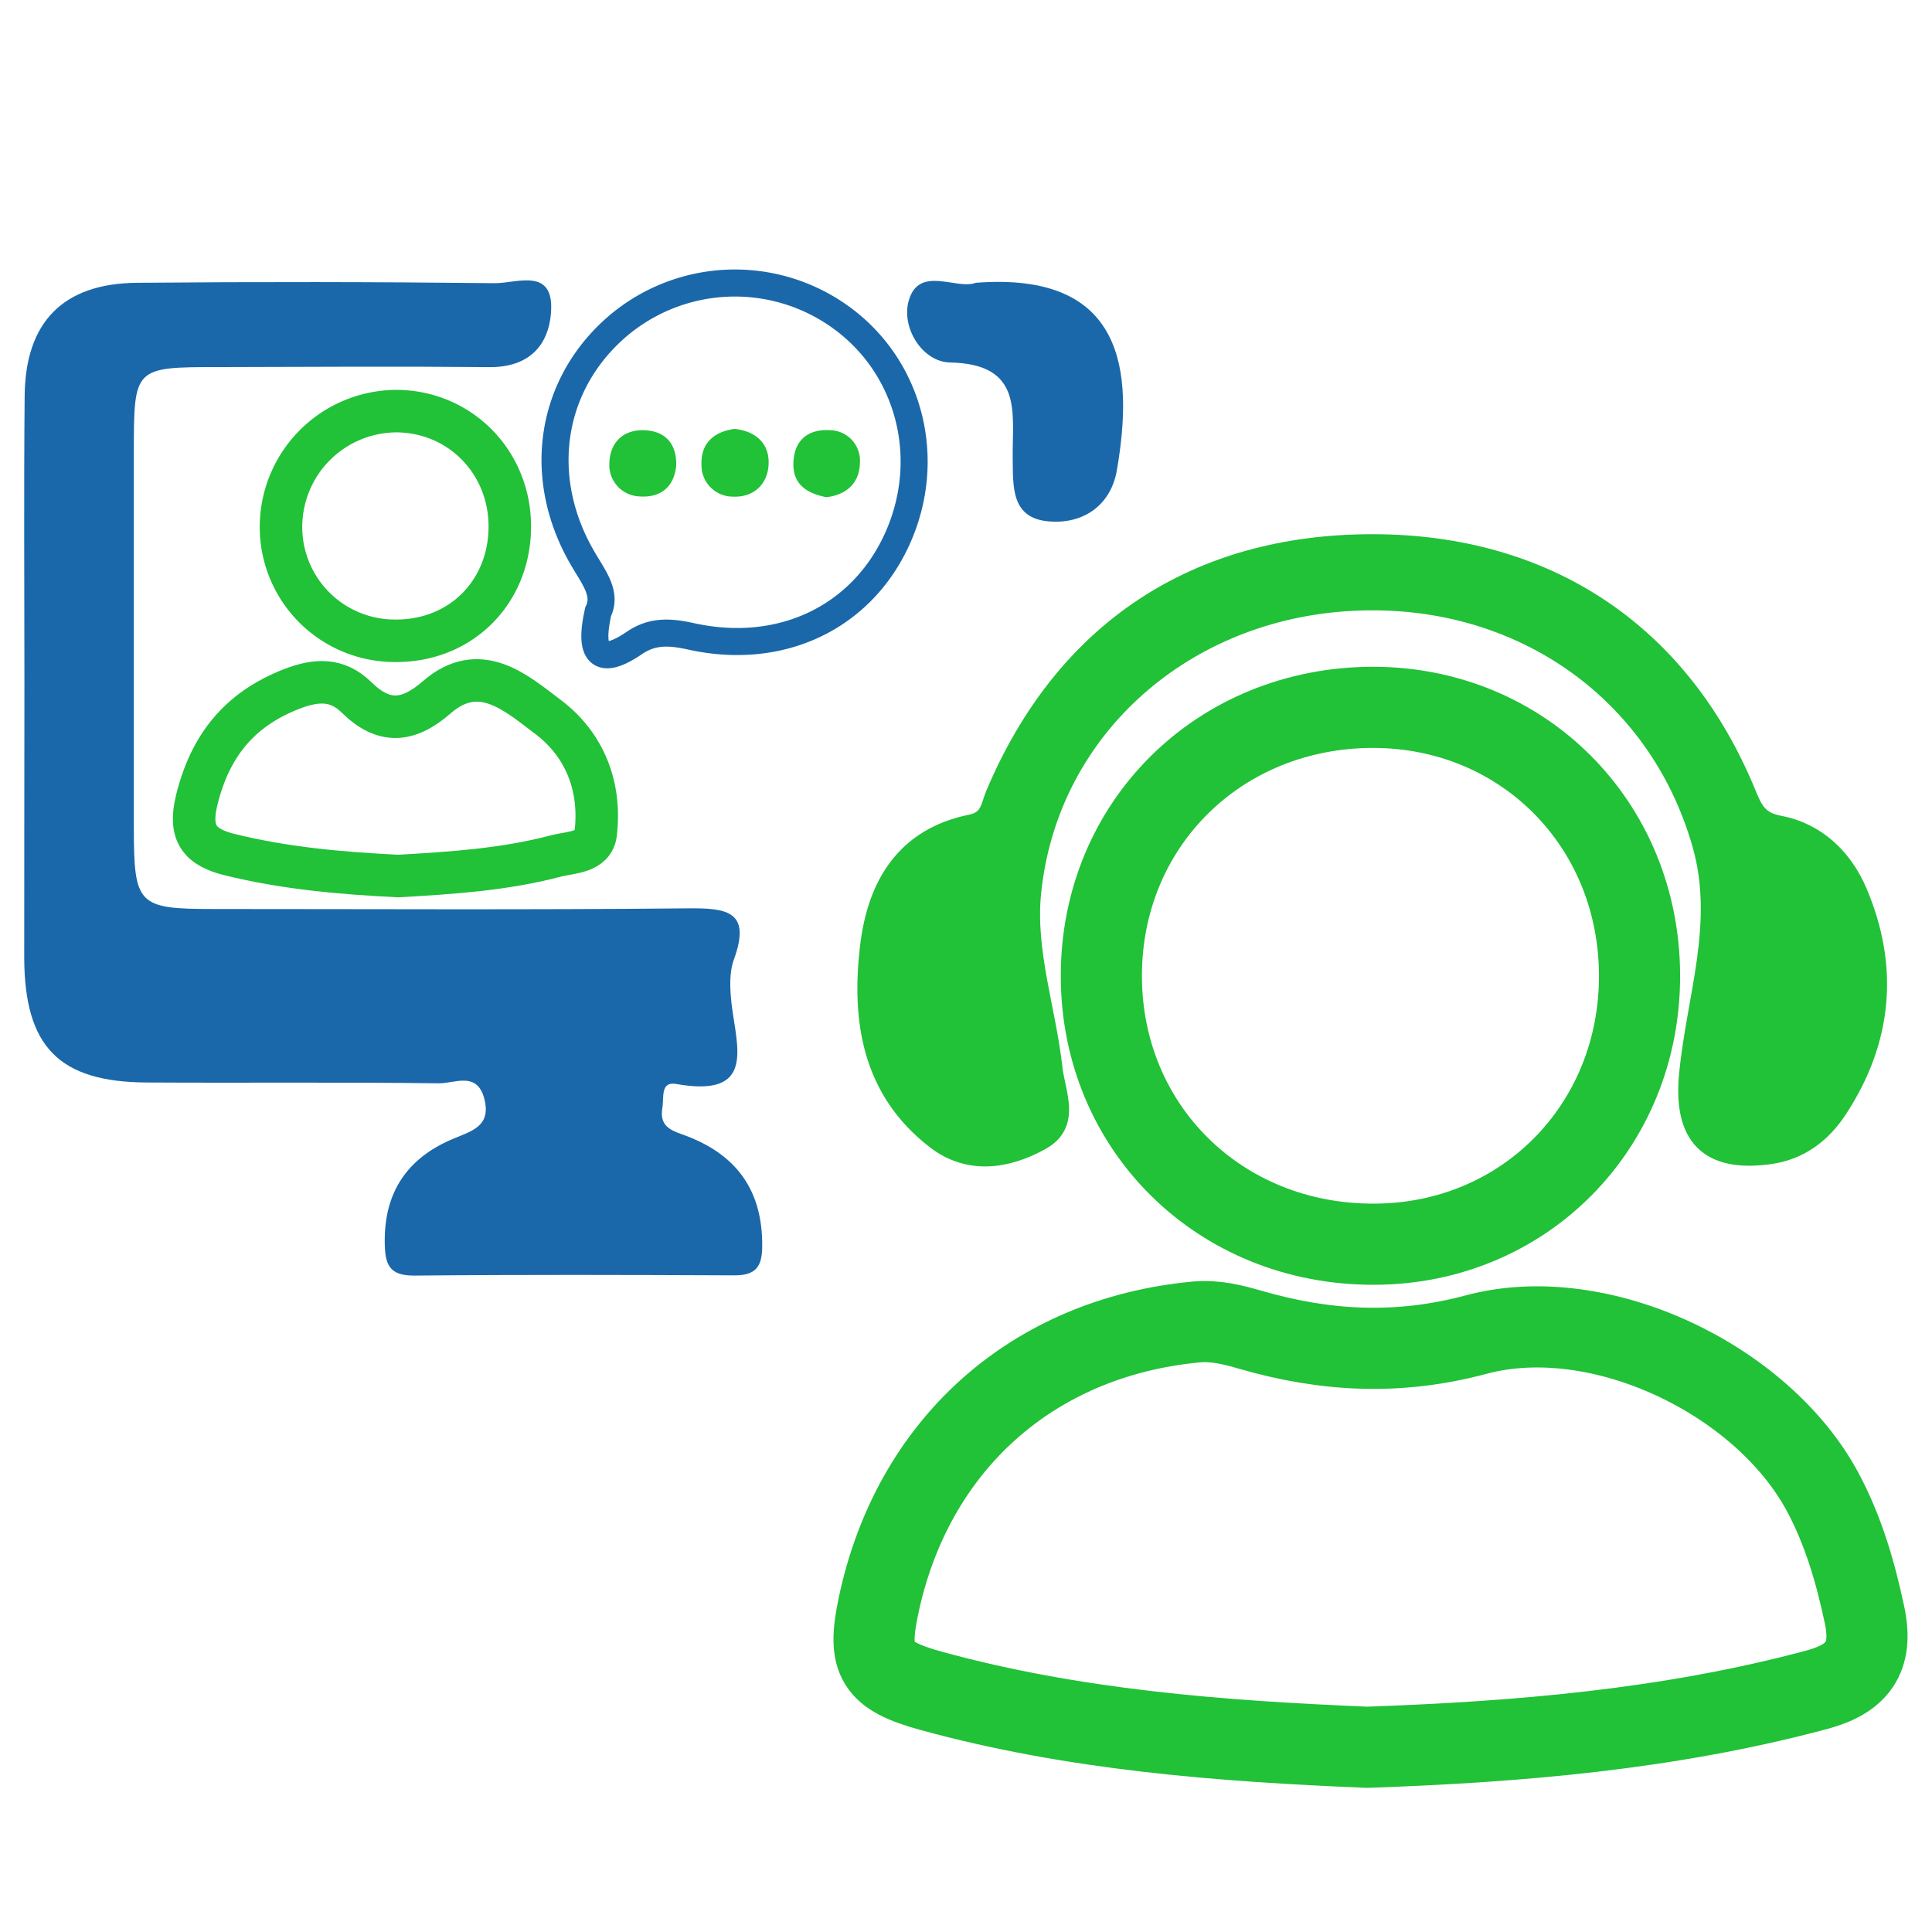
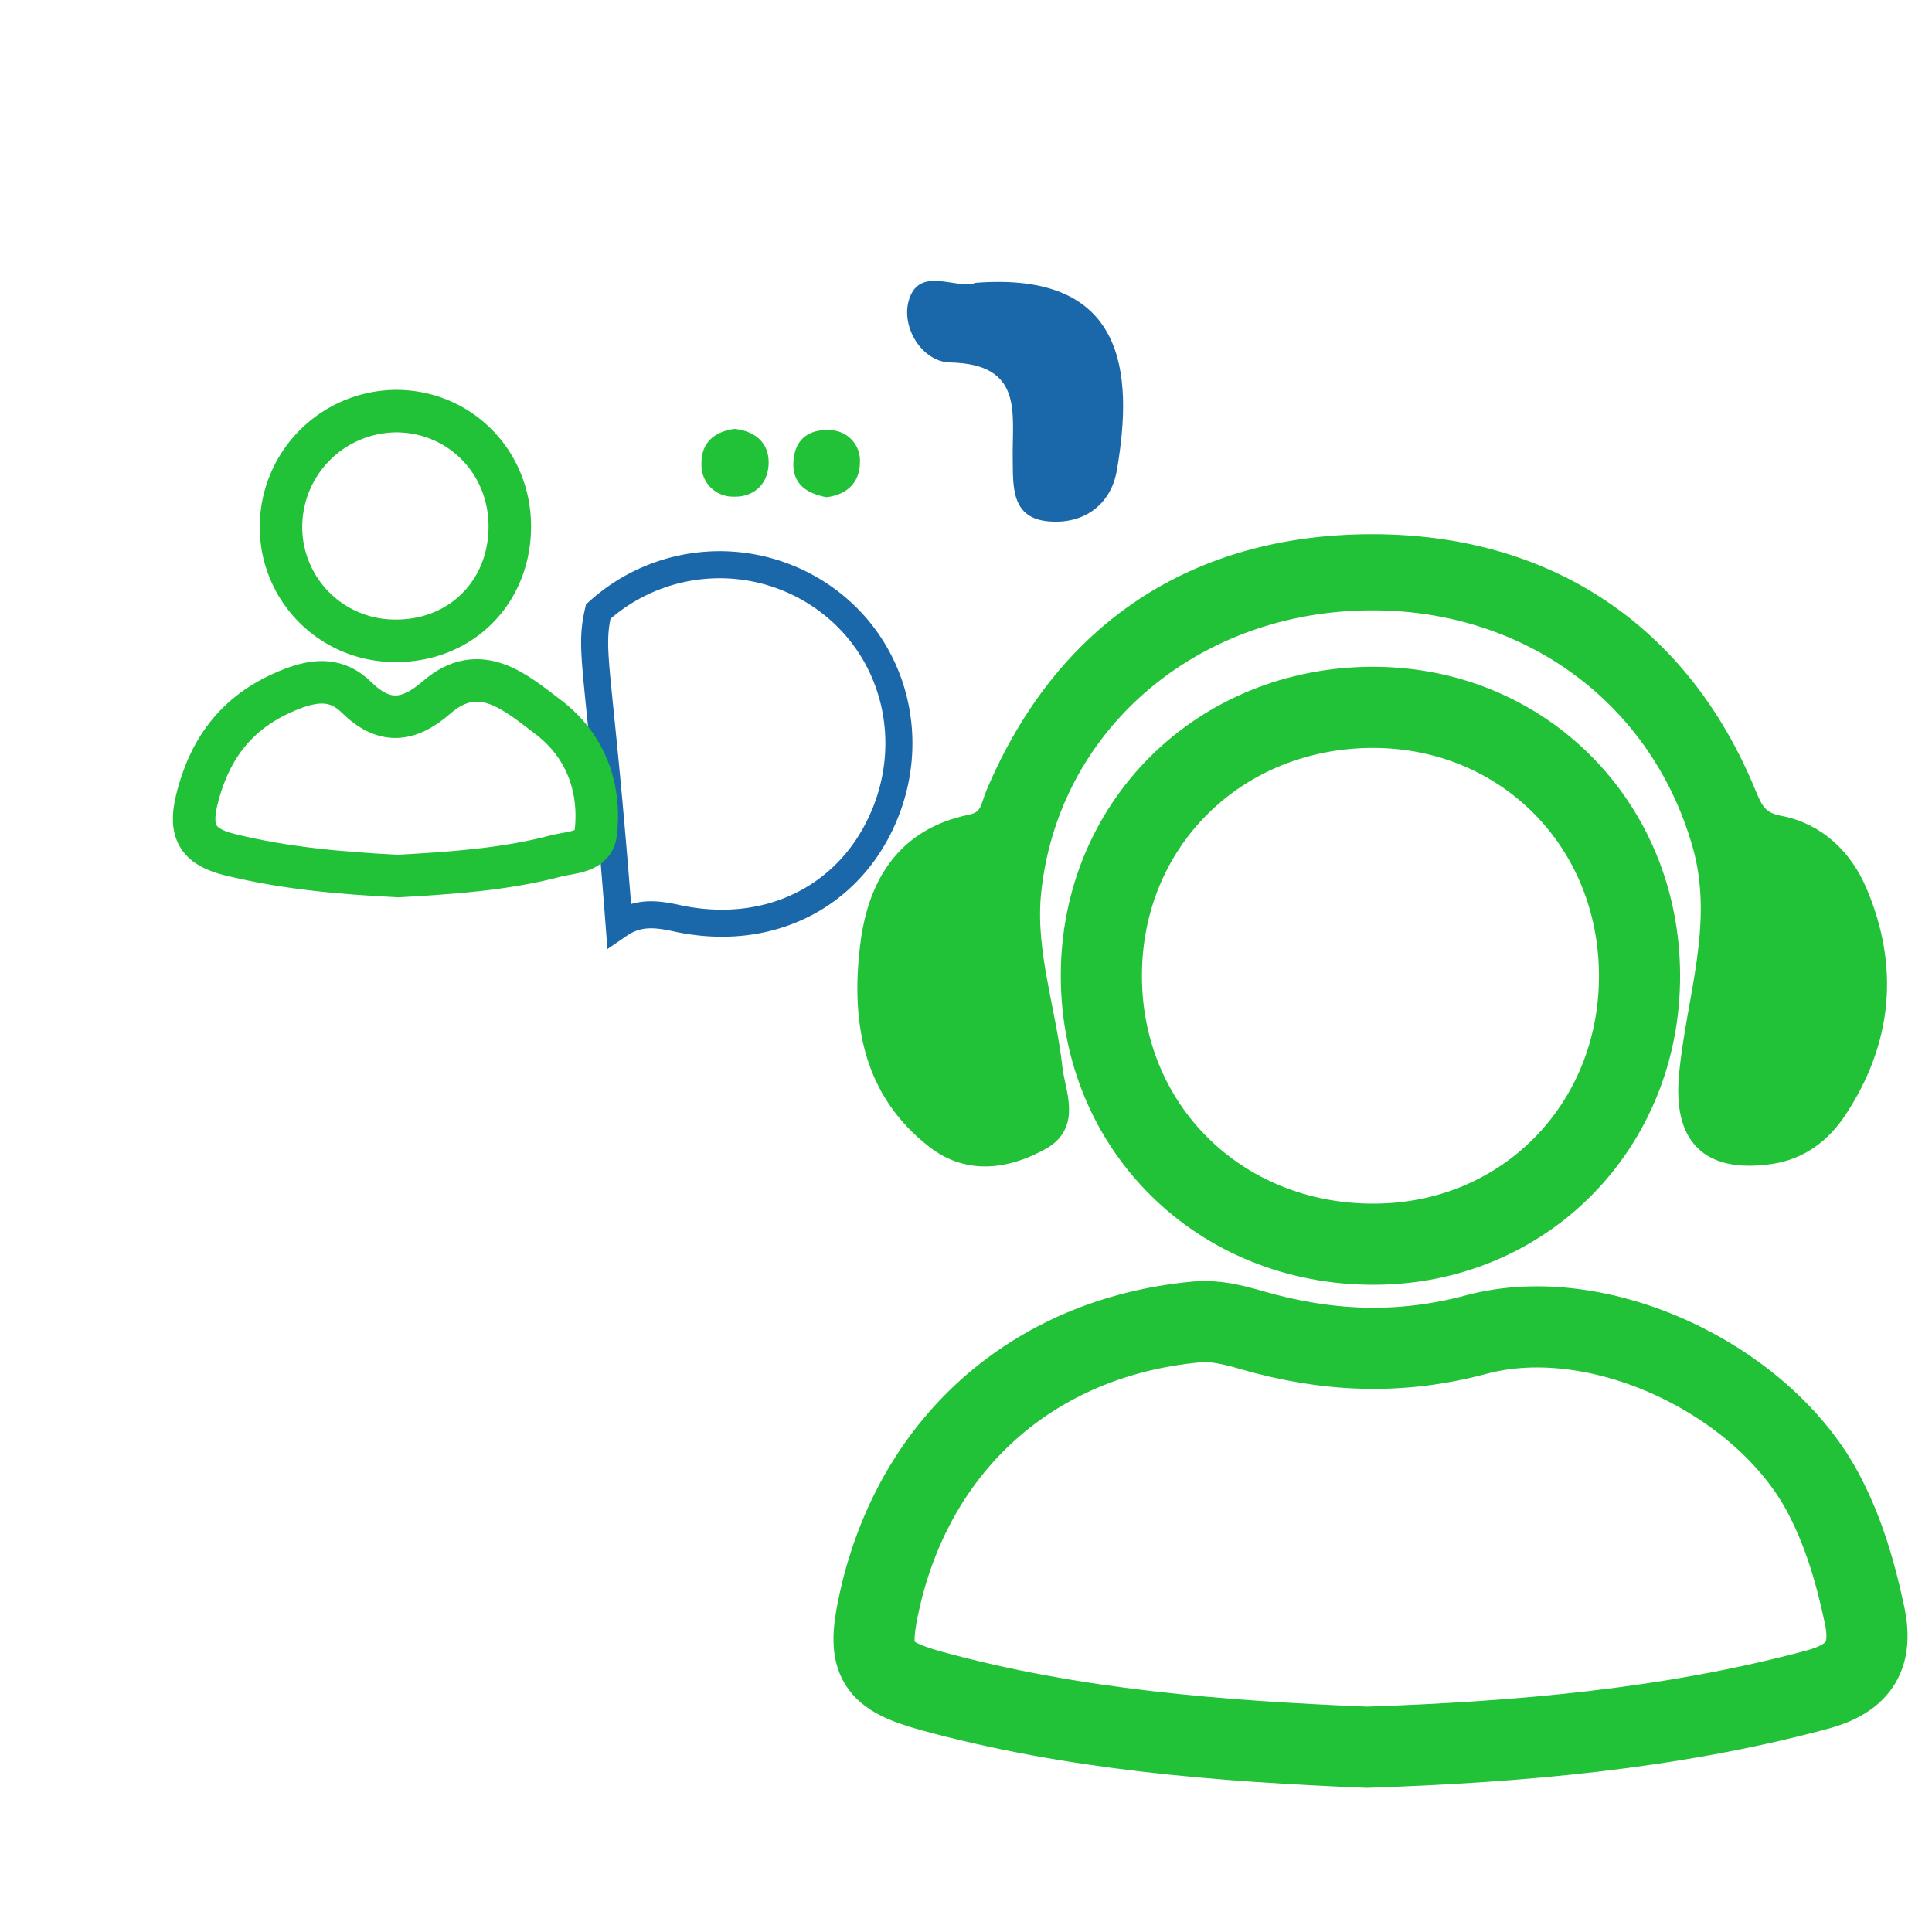
<svg xmlns="http://www.w3.org/2000/svg" id="Layer_1" data-name="Layer 1" viewBox="0 0 500 500">
  <defs>
    <style>.cls-1,.cls-4,.cls-5{fill:none;}.cls-1,.cls-3,.cls-5{stroke:#21c138;}.cls-1,.cls-3,.cls-4,.cls-5{stroke-miterlimit:10;}.cls-1{stroke-width:21px;}.cls-2{fill:#1a68aa;}.cls-3,.cls-6{fill:#21c138;}.cls-3{stroke-width:5px;}.cls-4{stroke:#1a68aa;stroke-width:7px;}.cls-5{stroke-width:11px;}</style>
  </defs>
  <title>Grade 04</title>
  <path class="cls-1" d="M353.81,452.19c-38.12-1.57-76-4.49-112.86-14.61-14.19-3.9-16.56-7.84-13.66-21.71C236,374,267.18,346.1,309.56,342.13c4.94-.47,9.6.73,14.27,2.08,19.29,5.57,38.15,6.56,58.21,1.18,31.94-8.56,73.93,11.52,89.63,40.67,5.37,10,8.52,20.79,10.88,31.94s-2,16.54-12.43,19.33C432,447.54,393,450.83,353.81,452.19Z" />
  <path class="cls-1" d="M355.31,183.06c38.85,0,68.93,30.24,69,69.4S394.34,322,355.48,322c-39.79.06-70.41-30.1-70.45-69.39S315.53,183.1,355.31,183.06Z" />
-   <path class="cls-2" d="M6.32,176.58c0-24.72-.17-49.44.06-74.16.18-19.11,10-29.06,29-29.23q46.35-.42,92.7.1c5.51.06,15.24-4.23,14.54,7.29-.54,9-5.91,14.53-16,14.43C103.31,94.8,80,94.94,56.73,95,34.67,95,34.65,95,34.64,117q0,48.5,0,97c0,20.25,1,21.24,20.64,21.25,40.88,0,81.77.24,122.64-.17,10.12-.1,16.62.64,12,13.27-1.24,3.41-1,7.58-.61,11.3,1.31,11.27,6.44,24.58-14.33,20.88-4.12-.74-3.11,3.57-3.56,6.18-.91,5.3,2.93,6,6.51,7.38,12.91,5,19.43,14.24,19.33,28.37,0,5.51-1.77,7.63-7.28,7.6-27.57-.12-55.14-.2-82.71.06-6.61.06-7.64-2.9-7.7-8.61-.15-13,5.85-21.72,17.42-26.67,4.92-2.11,10.22-3.24,8.35-10.48s-7.78-3.92-11.78-4c-25.19-.33-50.38-.06-75.58-.21-22.74-.13-31.64-9.26-31.71-32.31C6.26,224.11,6.31,200.35,6.32,176.58Z" />
  <path class="cls-3" d="M355.31,140.75c45,.05,79.51,23,96.62,64.55,1.76,4.25,3,7.24,8.54,8.28,9.6,1.81,16.53,8.47,20.29,17.34,8.28,19.51,6.46,38.48-5.21,56.2-4.07,6.19-9.79,10.59-17.52,11.67-15.91,2.22-22.48-4.84-21-20.58,1.86-19.78,9.25-39.11,3.45-59.59-11.46-40.5-48.62-66.1-92.63-62.9-43.05,3.12-76.82,34-80.92,75.47-1.5,15.16,3.86,30.15,5.54,45.28.71,6.38,4.8,14.26-3,18.64-8.74,4.9-18.67,6.48-27.3-.18-16.48-12.71-19.38-30.7-17.1-49.89,1.88-15.95,9.2-28.3,26.26-31.76,4.93-1,4.93-4.6,6.25-7.71C275.41,163.32,309.5,140.7,355.31,140.75Z" />
-   <path class="cls-4" d="M154.82,158.27c2.2-4.54-1-8.63-3.71-13.24-12.32-20.61-9.13-44.39,7.65-59.66a46.81,46.81,0,0,1,59.09-3.08c17.76,13,23.69,36.73,14.31,57.29-9.22,20.24-30,30.2-53.12,25.15-5.33-1.17-10-1.66-14.87,1.67C155.14,172.56,152.32,169.19,154.82,158.27Z" />
+   <path class="cls-4" d="M154.82,158.27a46.81,46.81,0,0,1,59.09-3.08c17.76,13,23.69,36.73,14.31,57.29-9.22,20.24-30,30.2-53.12,25.15-5.33-1.17-10-1.66-14.87,1.67C155.14,172.56,152.32,169.19,154.82,158.27Z" />
  <path class="cls-5" d="M103.05,226.72c-14.66-.73-29.24-2-43.56-5.53-7.74-1.91-10.72-5.44-8.58-14.14,3.46-14.05,11-23.44,24.53-28.73,6.52-2.53,11.87-2.71,16.85,2.18,7,6.88,13.31,6.42,20.69,0,11.16-9.74,20.6-1.18,28.87,5.06,9.54,7.2,13.74,18.07,12.32,30.1-.59,5.08-6.57,4.87-10.36,5.88C130.5,225.06,116.77,225.93,103.05,226.72Z" />
  <path class="cls-5" d="M131.93,136.83c-.3,16.92-13.13,29.31-30,29a29.44,29.44,0,0,1-29.2-30.17,30,30,0,0,1,30.36-29.26C119.57,106.76,132.24,120.13,131.93,136.83Z" />
  <path class="cls-2" d="M252.49,73.19c38.69-3,40.95,23,36.55,48.54-1.55,9-8.66,14-17.67,13.2-9.78-.84-9.17-9.1-9.28-16.32C261.92,107,265,94.2,245.87,93.81c-7.19-.15-12.73-9.06-10.67-16.08C237.88,68.57,247.58,75.09,252.49,73.19Z" />
-   <path class="cls-6" d="M175,120.55c-.59,5.75-4.34,8.33-9.55,7.92a8.11,8.11,0,0,1-7.75-8.51c.09-5.34,3.53-8.81,9-8.62S175.17,114.82,175,120.55Z" />
  <path class="cls-6" d="M213.86,128.68c-5.32-1.06-8.9-3.54-8.51-9.35s4.18-8.31,9.44-8a7.89,7.89,0,0,1,7.76,8.36C222.48,125.07,219,128.07,213.86,128.68Z" />
  <path class="cls-6" d="M190.09,111c5.4.55,9,3.69,8.83,9s-3.84,8.78-9.29,8.53a8.12,8.12,0,0,1-8.09-8.25C181.35,114.82,184.62,111.75,190.09,111Z" />
</svg>